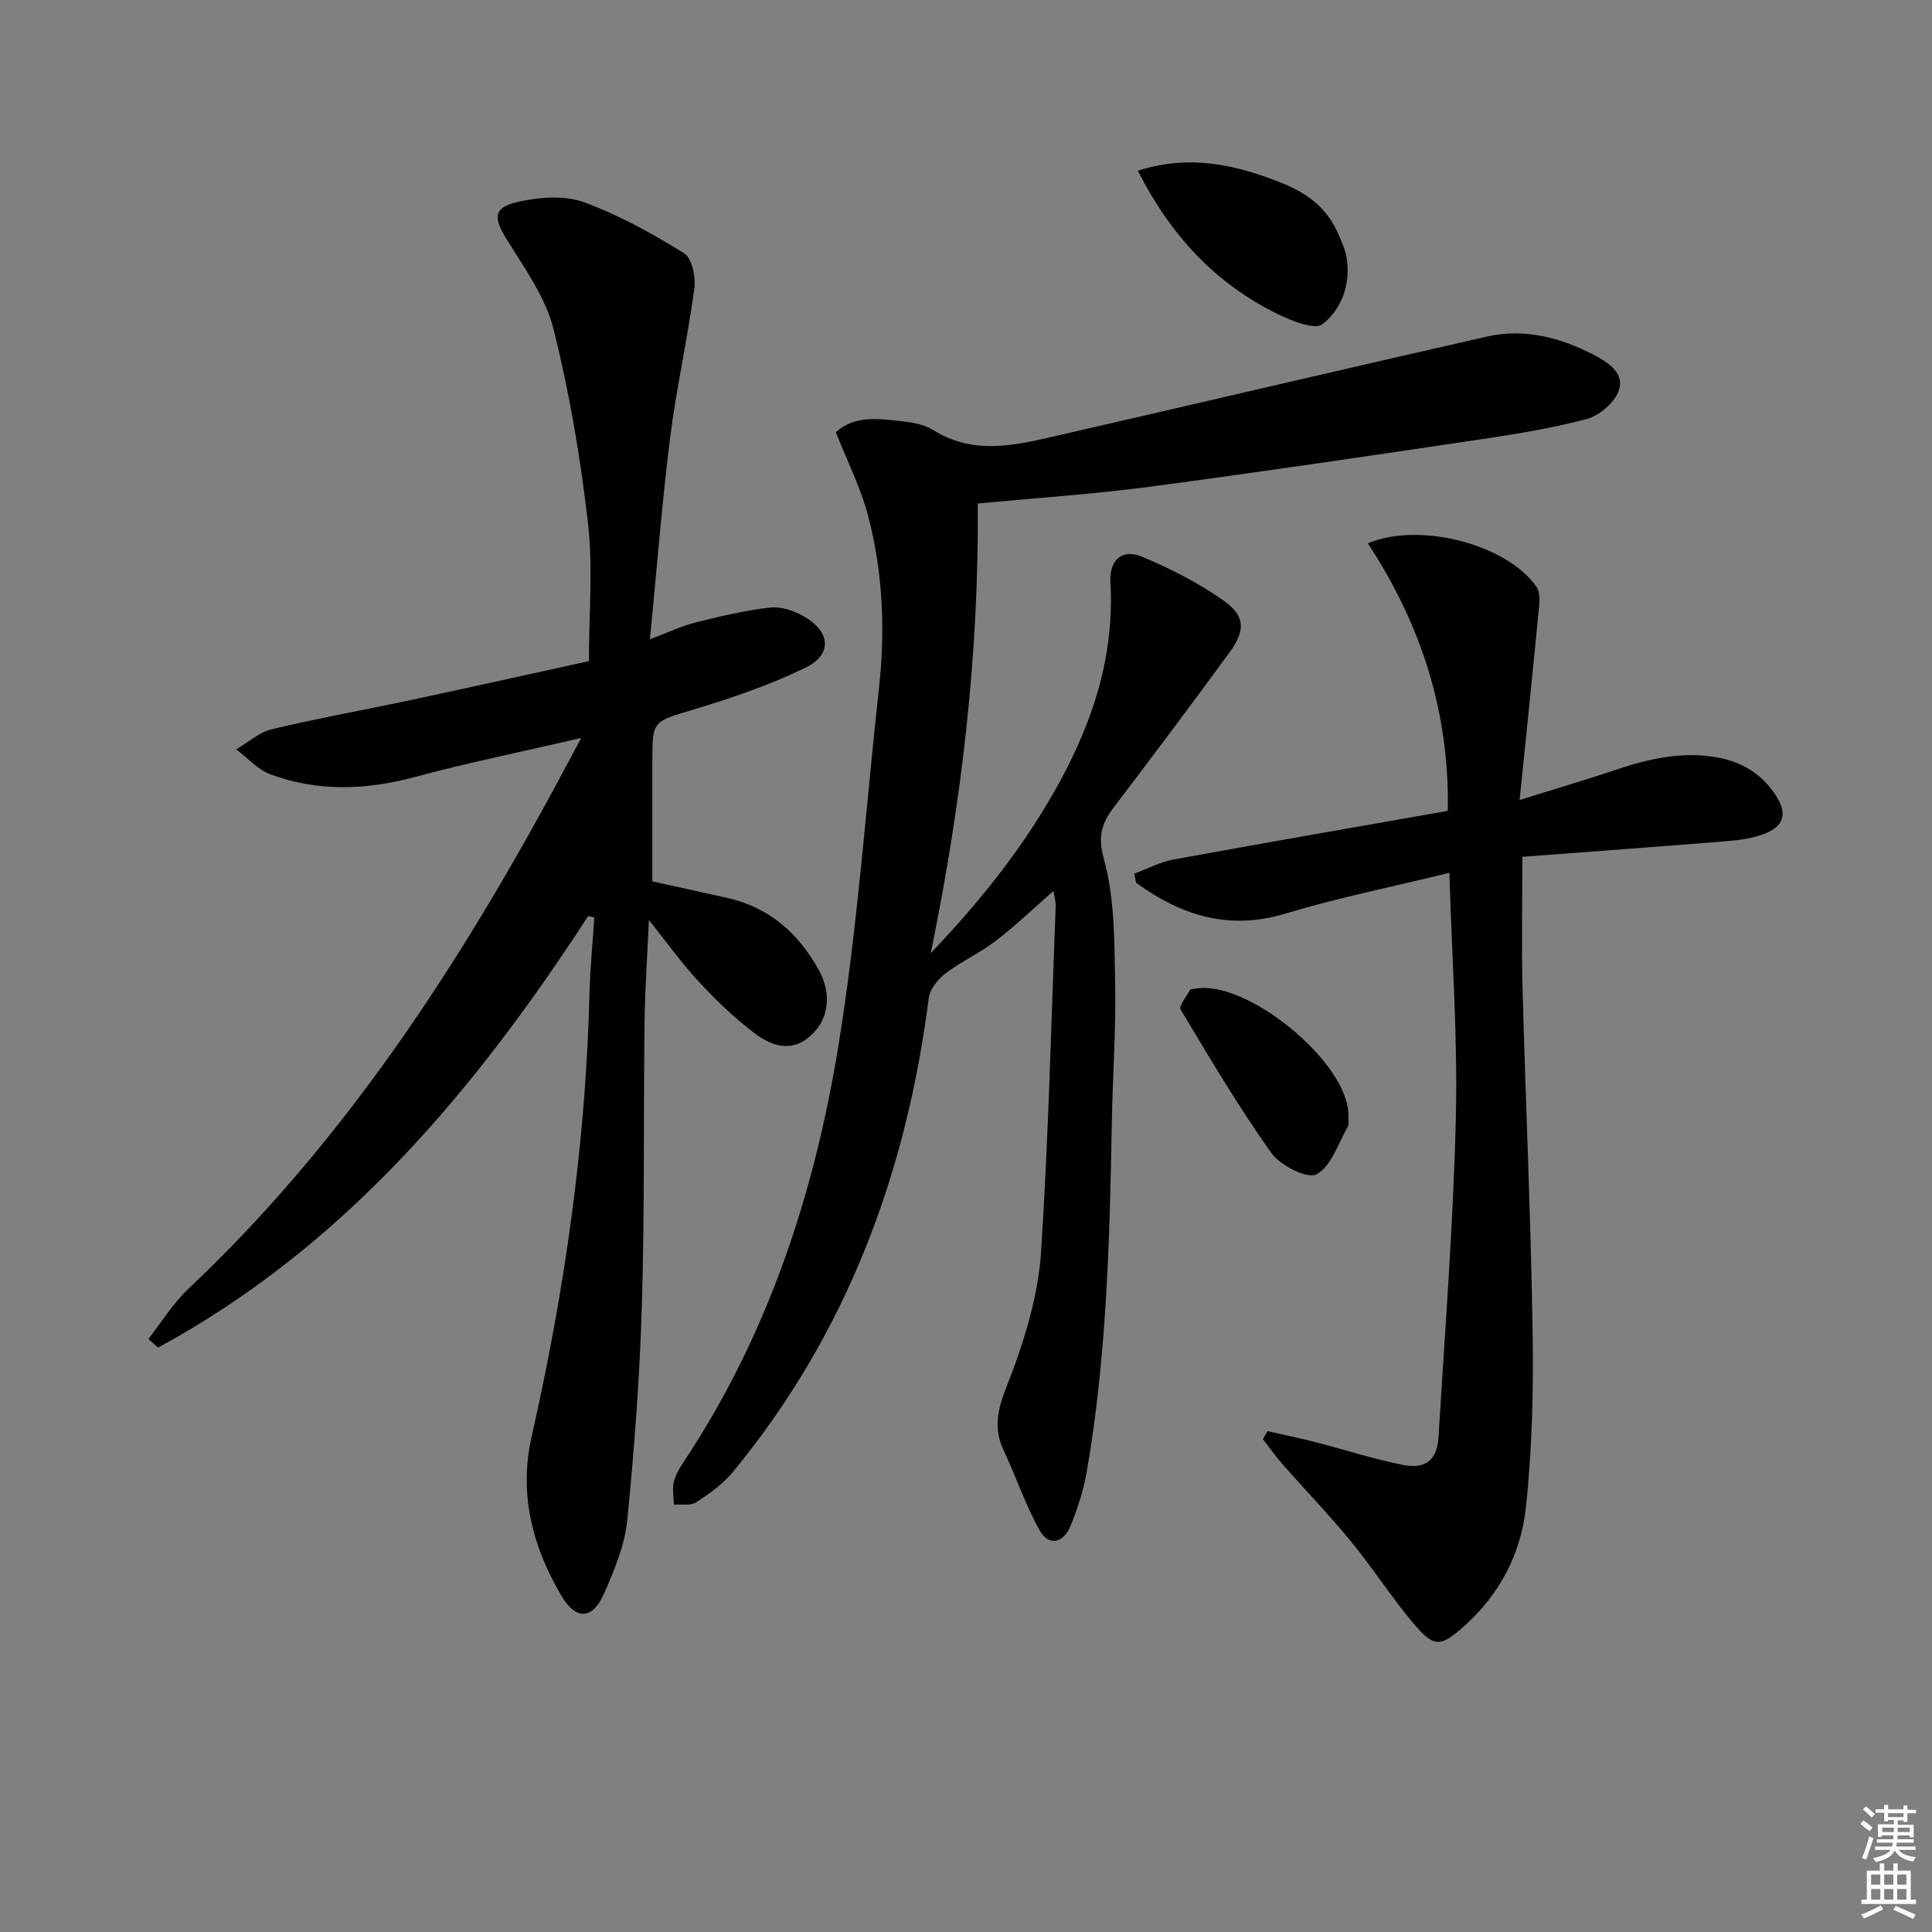
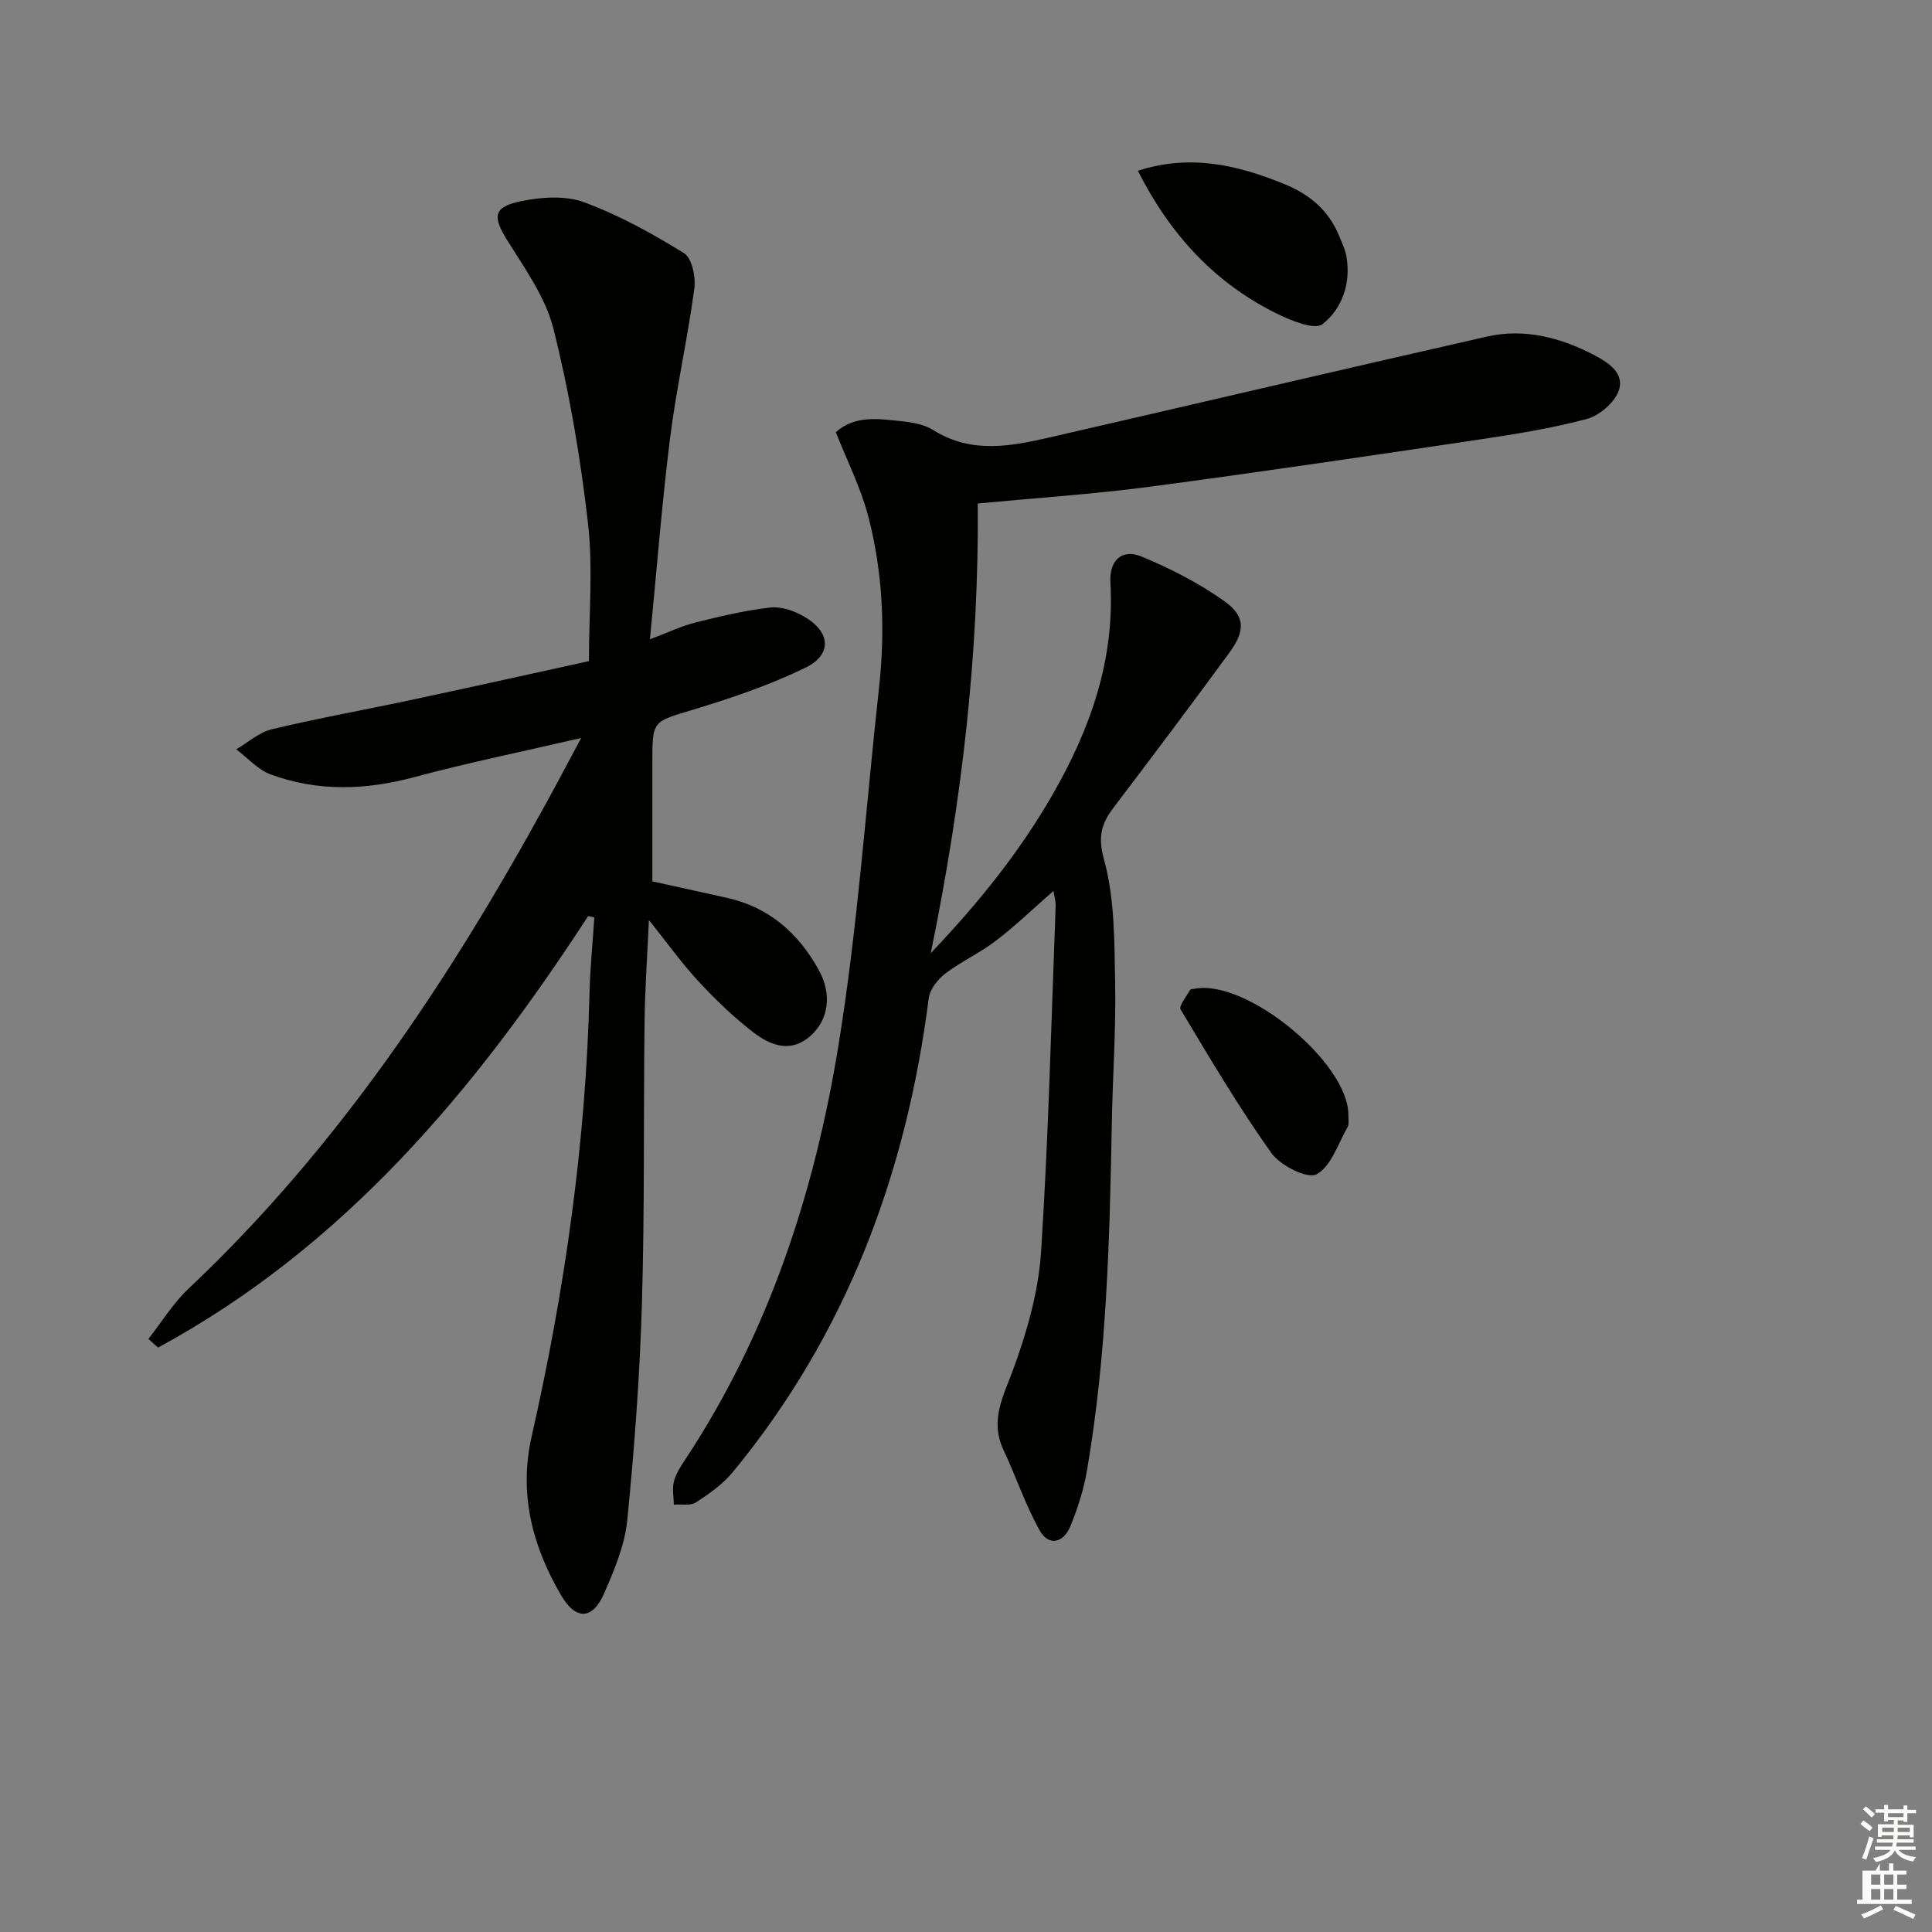
<svg xmlns="http://www.w3.org/2000/svg" enable-background="new 0 0 400 400" viewBox="0 0 400 400">
  <rect x="0" y="0" width="400" height="400" fill="#808080" stroke="none" />
  <g fill="#010100">
    <path d="m218.11 184.46c-4.25 3.71-7.91 7.25-11.94 10.33-3.28 2.51-7.14 4.25-10.42 6.75-1.57 1.2-3.22 3.26-3.46 5.1-4.65 36.41-17.04 69.59-40.58 98.15-2.06 2.5-4.88 4.48-7.62 6.27-1.14.74-3.02.34-4.57.47-.03-1.58-.37-3.24-.01-4.72.38-1.57 1.31-3.05 2.22-4.42 17.31-26.12 26.87-55.3 31.84-85.8 4-24.53 5.69-49.44 8.42-74.17 1.32-12 .8-23.95-2.25-35.61-1.54-5.87-4.36-11.4-6.69-17.33 3.95-3.54 8.82-2.78 13.53-2.28 2.28.24 4.8.67 6.68 1.86 7.97 5 16.21 3.31 24.45 1.41 30.06-6.9 60.09-13.97 90.17-20.79 7.74-1.75 15.2.2 22.09 3.79 2.87 1.5 6.57 3.77 5.12 7.55-.94 2.46-4.01 5.05-6.61 5.74-7.35 1.95-14.92 3.16-22.46 4.28-22.66 3.37-45.33 6.73-68.04 9.74-11.67 1.54-23.44 2.31-35.54 3.46.24 31.06-3.25 61.49-9.74 93.11 10.23-10.76 18.46-21.12 25.13-32.68 7.86-13.61 12.98-27.96 12.07-44.04-.27-4.71 2.43-7.08 6.51-5.38 5.91 2.46 11.75 5.44 16.97 9.13 4.48 3.17 4.48 6.18 1.17 10.72-7.86 10.74-15.85 21.38-23.9 31.98-2.57 3.38-3.43 6.01-2.07 10.91 2.24 8.13 2.13 17.02 2.3 25.6.18 9.64-.52 19.29-.69 28.93-.44 24.12-1.05 48.23-5.17 72.07-.67 3.89-1.91 7.76-3.42 11.42-1.4 3.39-4.45 4.25-6.35.84-2.96-5.29-4.9-11.15-7.49-16.66-2.91-6.2.04-11.23 2.11-16.92 2.8-7.71 5.14-15.92 5.67-24.05 1.55-23.89 2.11-47.84 3.03-71.77.02-.8-.24-1.59-.46-2.99z" />
    <path d="m121.77 189.66c-23.47 36.14-50.62 68.51-89.04 89.34-.67-.59-1.34-1.18-2.01-1.78 2.74-3.49 5.1-7.38 8.29-10.39 30.76-29.01 53.84-63.65 74.01-100.44 2.28-4.15 4.48-8.34 7.31-13.6-12.32 2.86-23.49 5.13-34.48 8.09-10.1 2.71-20.03 3.06-29.83-.55-2.65-.98-4.76-3.42-7.11-5.19 2.45-1.43 4.74-3.53 7.39-4.16 9.53-2.28 19.18-4 28.77-6.05 12.48-2.66 24.93-5.44 36.86-8.05 0-9.87.87-19.4-.21-28.71-1.55-13.47-3.83-26.94-7.13-40.08-1.64-6.53-5.94-12.5-9.59-18.37-3-4.83-2.93-6.85 2.75-8.04 4.23-.88 9.22-1.25 13.13.18 7.25 2.66 14.15 6.48 20.74 10.56 1.65 1.02 2.46 4.96 2.13 7.36-1.39 10.35-3.72 20.58-5.02 30.94-1.69 13.5-2.74 27.08-4.17 41.64 3.76-1.41 6.52-2.75 9.43-3.48 5.11-1.28 10.28-2.51 15.5-3.1 2.26-.25 4.98.69 7.03 1.89 5.48 3.19 5.81 7.87.2 10.59-7.39 3.59-15.29 6.27-23.18 8.66-8.38 2.54-8.48 2.19-8.48 10.78v24.78c5.29 1.17 10.41 2.28 15.53 3.43 8.69 1.95 14.74 7.32 18.94 14.94 2.76 5 2.06 10.31-1.8 13.68-4.14 3.61-8.33 1.85-11.83-.85-4.06-3.13-7.8-6.74-11.29-10.51s-6.5-7.99-10.26-12.68c-.33 7.43-.82 14.23-.9 21.03-.24 19.49.03 38.98-.55 58.46-.44 14.94-1.55 29.88-3.03 44.75-.51 5.16-2.66 10.28-4.77 15.12-2.4 5.51-5.86 5.69-8.93.44-5.95-10.17-8.8-21.03-6.09-32.93 6.85-30.2 11.2-60.72 11.97-91.72.13-5.23.66-10.46 1-15.68-.43-.12-.85-.21-1.28-.3z" />
-     <path d="m314.62 165.63c7.57-2.36 13.6-4.13 19.55-6.13 6.99-2.36 14.01-4.03 21.45-2.67 5.18.95 9.27 3.53 12.11 7.97 2.36 3.69 1.64 6.28-2.5 7.85-2.29.86-4.82 1.27-7.27 1.47-14.06 1.14-28.14 2.16-42.77 3.27 0 9.12-.2 18.23.04 27.32.63 23.62 1.71 47.22 2.08 70.84.19 12.24-.08 24.56-1.41 36.71-1.02 9.36-5.37 17.77-12.64 24.29-4.96 4.45-6.27 4.69-10.52-.32-4.61-5.45-8.47-11.53-13-17.05-4.52-5.52-9.49-10.67-14.21-16.03-1.45-1.64-2.7-3.45-4.05-5.18.32-.55.63-1.1.95-1.66 3.24.73 6.51 1.39 9.73 2.22 6.09 1.57 12.1 3.52 18.26 4.76 4.72.95 7.12-1.02 7.4-5.66 1.34-22.06 3.07-44.12 3.6-66.21.4-16.57-.82-33.17-1.34-50.71-11.82 2.89-23.02 5.15-33.91 8.43-11.84 3.58-21.67.35-30.94-6.36-.13-.63-.26-1.27-.39-1.9 2.72-1 5.37-2.42 8.18-2.93 18.76-3.44 37.55-6.69 56.73-10.07.38-20.42-5.55-38.68-16.56-55.39 10.89-4.58 29.05.36 34.95 9.06.91 1.34.54 3.72.36 5.58-1.19 12.38-2.48 24.72-3.88 38.5z" />
    <path d="m235.58 35.35c10.79-3.48 20.53-1.23 30.22 2.71 5.2 2.11 9.14 5.32 11.34 10.52.64 1.52 1.38 3.07 1.65 4.67.91 5.51-.95 10.69-4.98 13.86-1.6 1.26-6.39-.68-9.28-2.09-12.99-6.35-22.25-16.43-28.95-29.67z" />
    <path d="m279.17 230.89c-.04.83.2 1.82-.17 2.46-1.98 3.47-3.41 8.17-6.44 9.78-1.9 1.01-7.5-1.83-9.35-4.43-6.78-9.53-12.75-19.64-18.77-29.69-.43-.71 1.2-2.69 1.94-4.04.11-.2.61-.18.94-.25 10.69-2.13 31.93 15.32 31.85 26.17z" />
  </g>
  <path d="m385.2 377.6.6-.7c.6.4 1.3.9 1.9 1.5l-.6.7c-.8-.5-1.4-1-1.9-1.5zm.3 7.1c.6-1.4 1.1-2.9 1.5-4.5.3.1.6.3.9.4-.5 1.4-1 2.9-1.5 4.4zm.2-10.1.6-.6c.7.5 1.3 1.1 1.9 1.6l-.7.7c-.6-.6-1.2-1.2-1.8-1.7zm8.4-.8h.8v.9h1.8v.7h-1.8v1.8h-.8v-.3h-1.2v.9h3.3v2.6h-.8v-.4h-2.5c0 .3 0 .6-.1.8h3.4v.7h-3.5c0 .3-.1.6-.1.8h4v.7h-3.5c.7.9 1.9 1.3 3.6 1.5-.2.2-.4.5-.6.9-1.9-.3-3.2-1.1-3.8-2.3-.5 1.1-1.8 2-3.9 2.4-.2-.3-.4-.5-.6-.8 1.9-.4 3.1-.9 3.6-1.7h-3.2v-.7h3.5c.1-.2.1-.5.2-.8h-3.3v-.7h3.4c0-.2 0-.5 0-.8h-2.4v.3h-.8v-2.6h3.3v-.9h-1.2v.3h-.8v-1.8h-1.8v-.7h1.8v-.9h.8v.9h3.2zm-4.4 5.5h2.4c0-.3 0-.6 0-.9h-2.4zm1.2-3.1h3.2v-.8h-3.2zm4.4 2.2h-2.4v.9h2.5v-.9z" fill="#fbfcfa" />
-   <path d="m389.2 385.8h.9v1.5h1.9v-1.5h.9v1.5h2.7v6h1.1v.9h-11.3v-.9h1.1v-6h2.7zm.2 8.7.5.8c-1.2.6-2.5 1.3-4 1.9-.2-.3-.3-.6-.6-.8 1.6-.6 3-1.3 4.1-1.9zm-2-4.3h1.9v-2.1h-1.9zm0 3.1h1.9v-2.2h-1.9zm2.7-3.1h1.9v-2.1h-1.9zm0 3.1h1.9v-2.2h-1.9zm2.4 1.3c1.4.6 2.7 1.2 4.1 1.8l-.5.9c-1.5-.7-2.8-1.4-4.1-1.9zm2.2-6.5h-1.9v2.1h1.9zm-1.9 5.2h1.9v-2.2h-1.9z" fill="#fbfcfa" />
+   <path d="m389.2 385.8v1.5h1.9v-1.5h.9v1.5h2.7v6h1.1v.9h-11.3v-.9h1.1v-6h2.7zm.2 8.7.5.8c-1.2.6-2.5 1.3-4 1.9-.2-.3-.3-.6-.6-.8 1.6-.6 3-1.3 4.1-1.9zm-2-4.3h1.9v-2.1h-1.9zm0 3.1h1.9v-2.2h-1.9zm2.7-3.1h1.9v-2.1h-1.9zm0 3.1h1.9v-2.2h-1.9zm2.4 1.3c1.4.6 2.7 1.2 4.1 1.8l-.5.9c-1.5-.7-2.8-1.4-4.1-1.9zm2.2-6.5h-1.9v2.1h1.9zm-1.9 5.2h1.9v-2.2h-1.9z" fill="#fbfcfa" />
</svg>